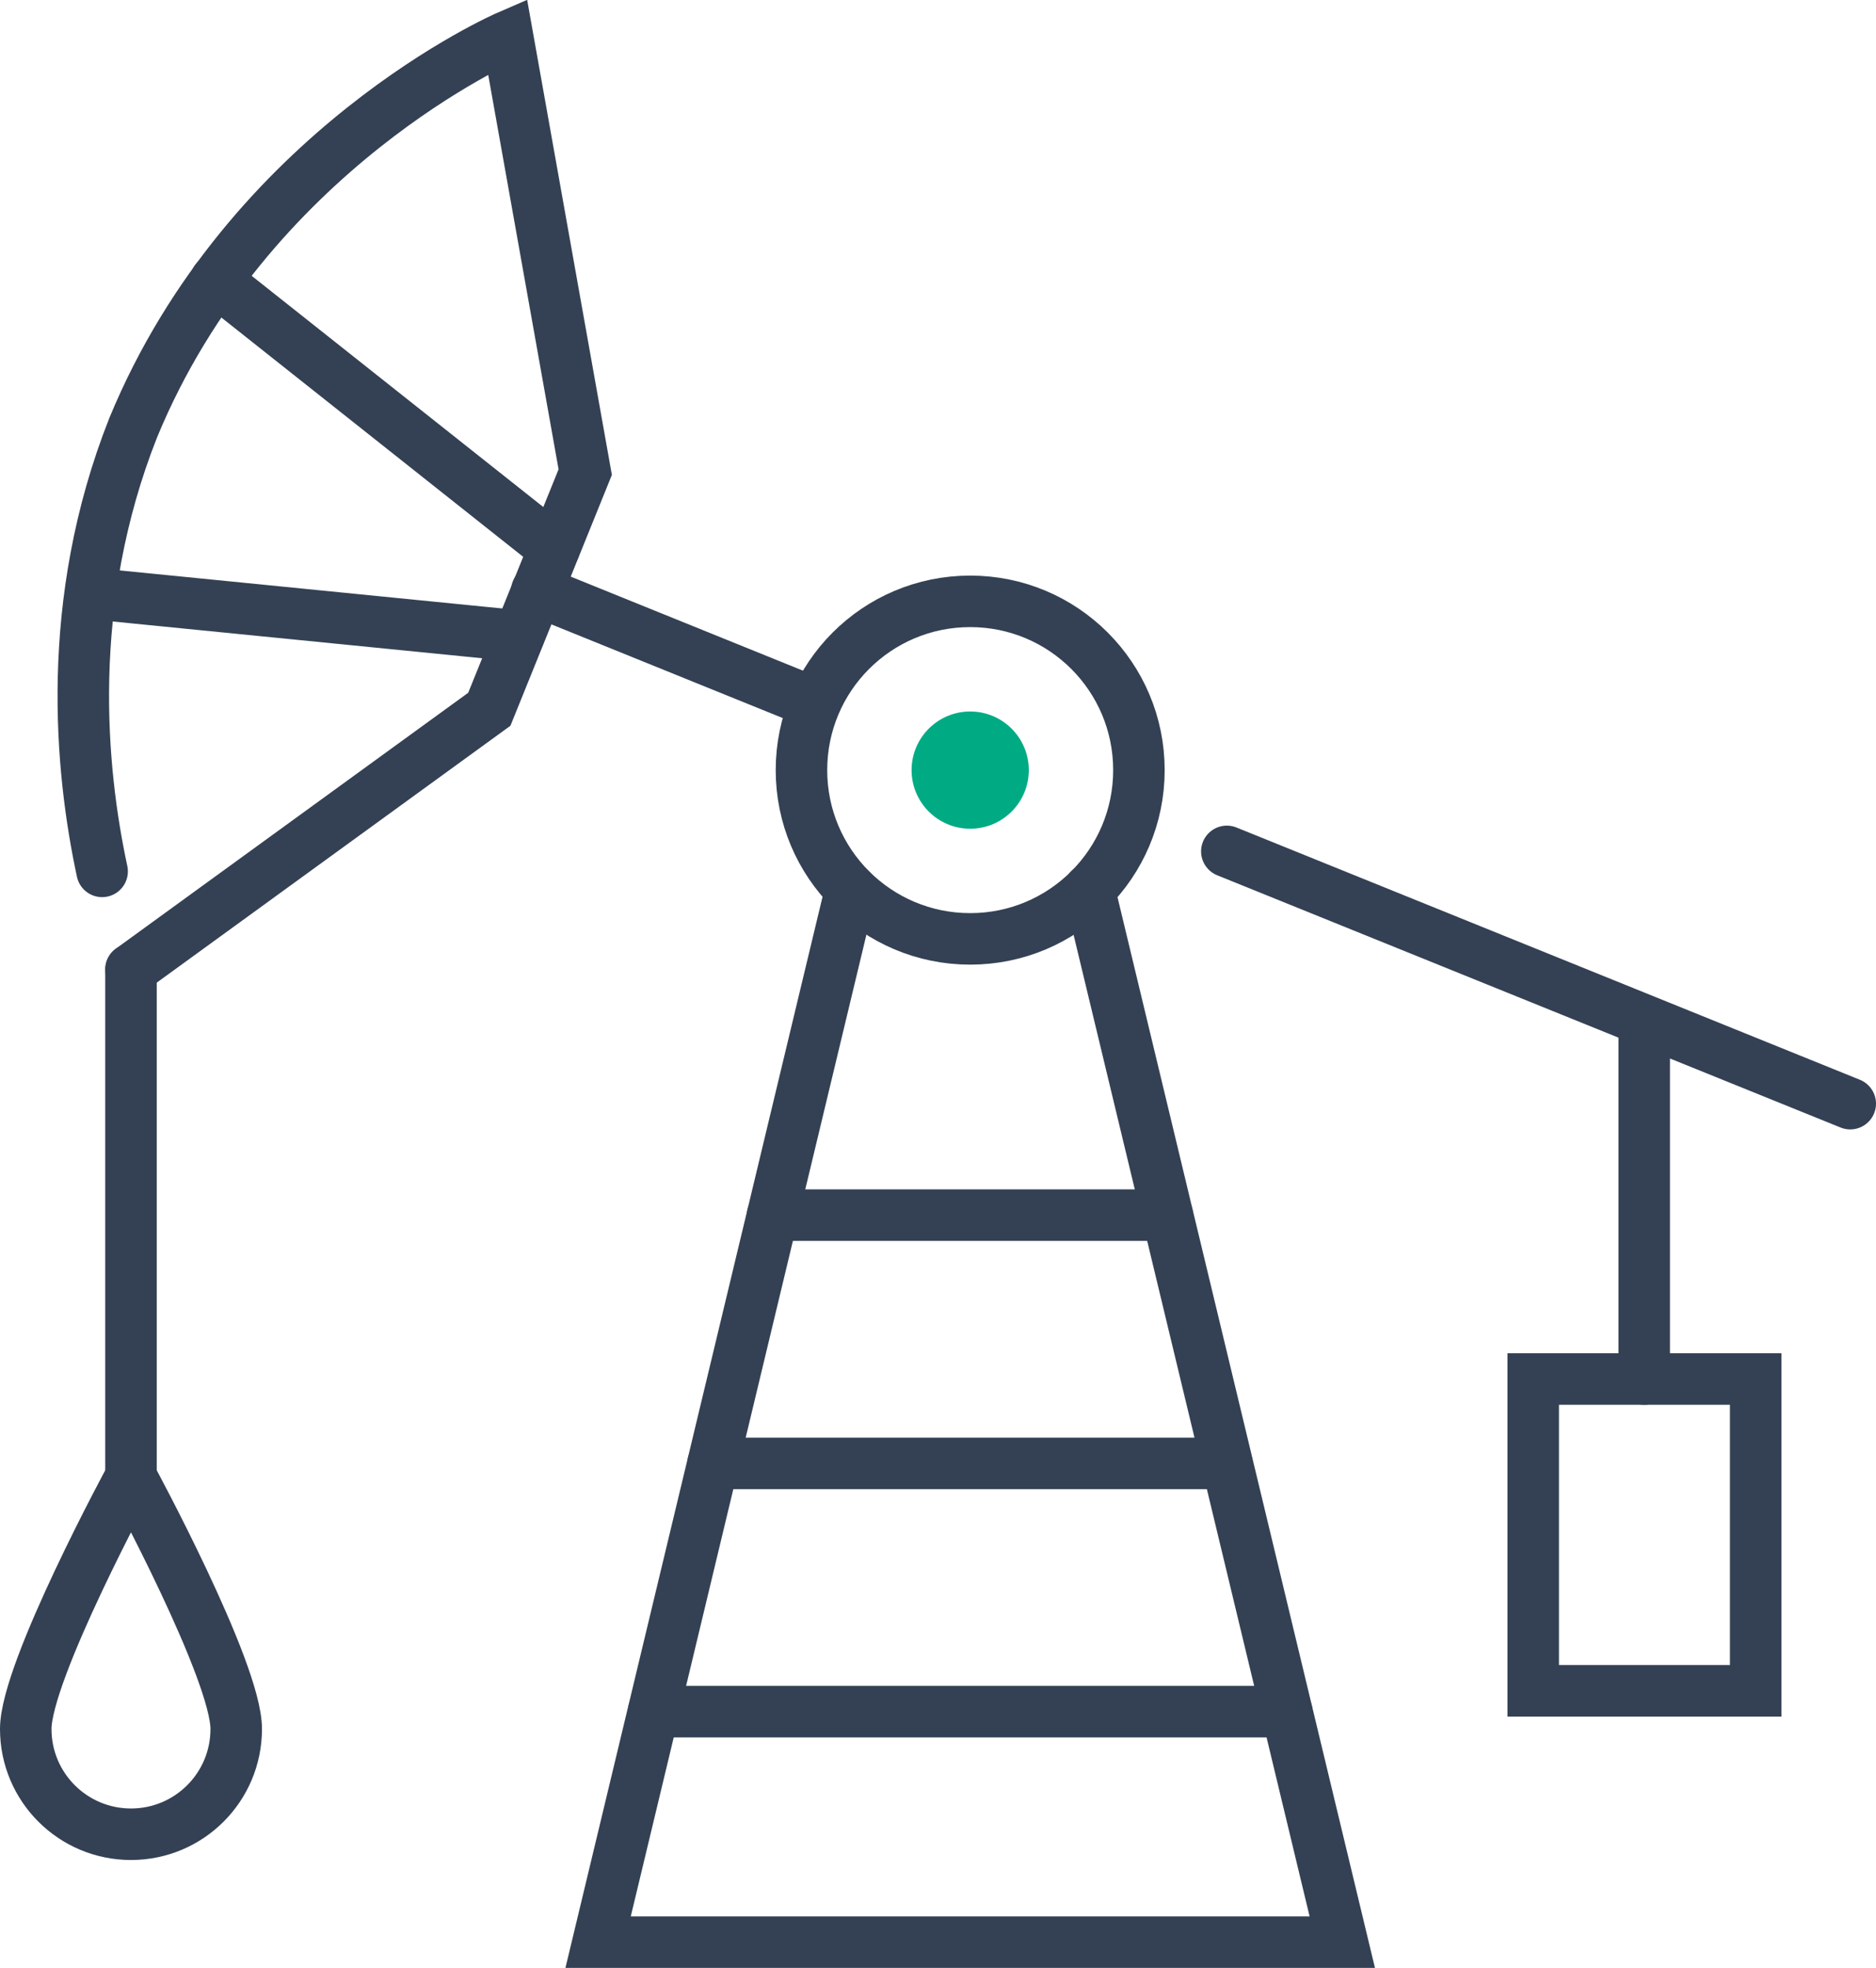
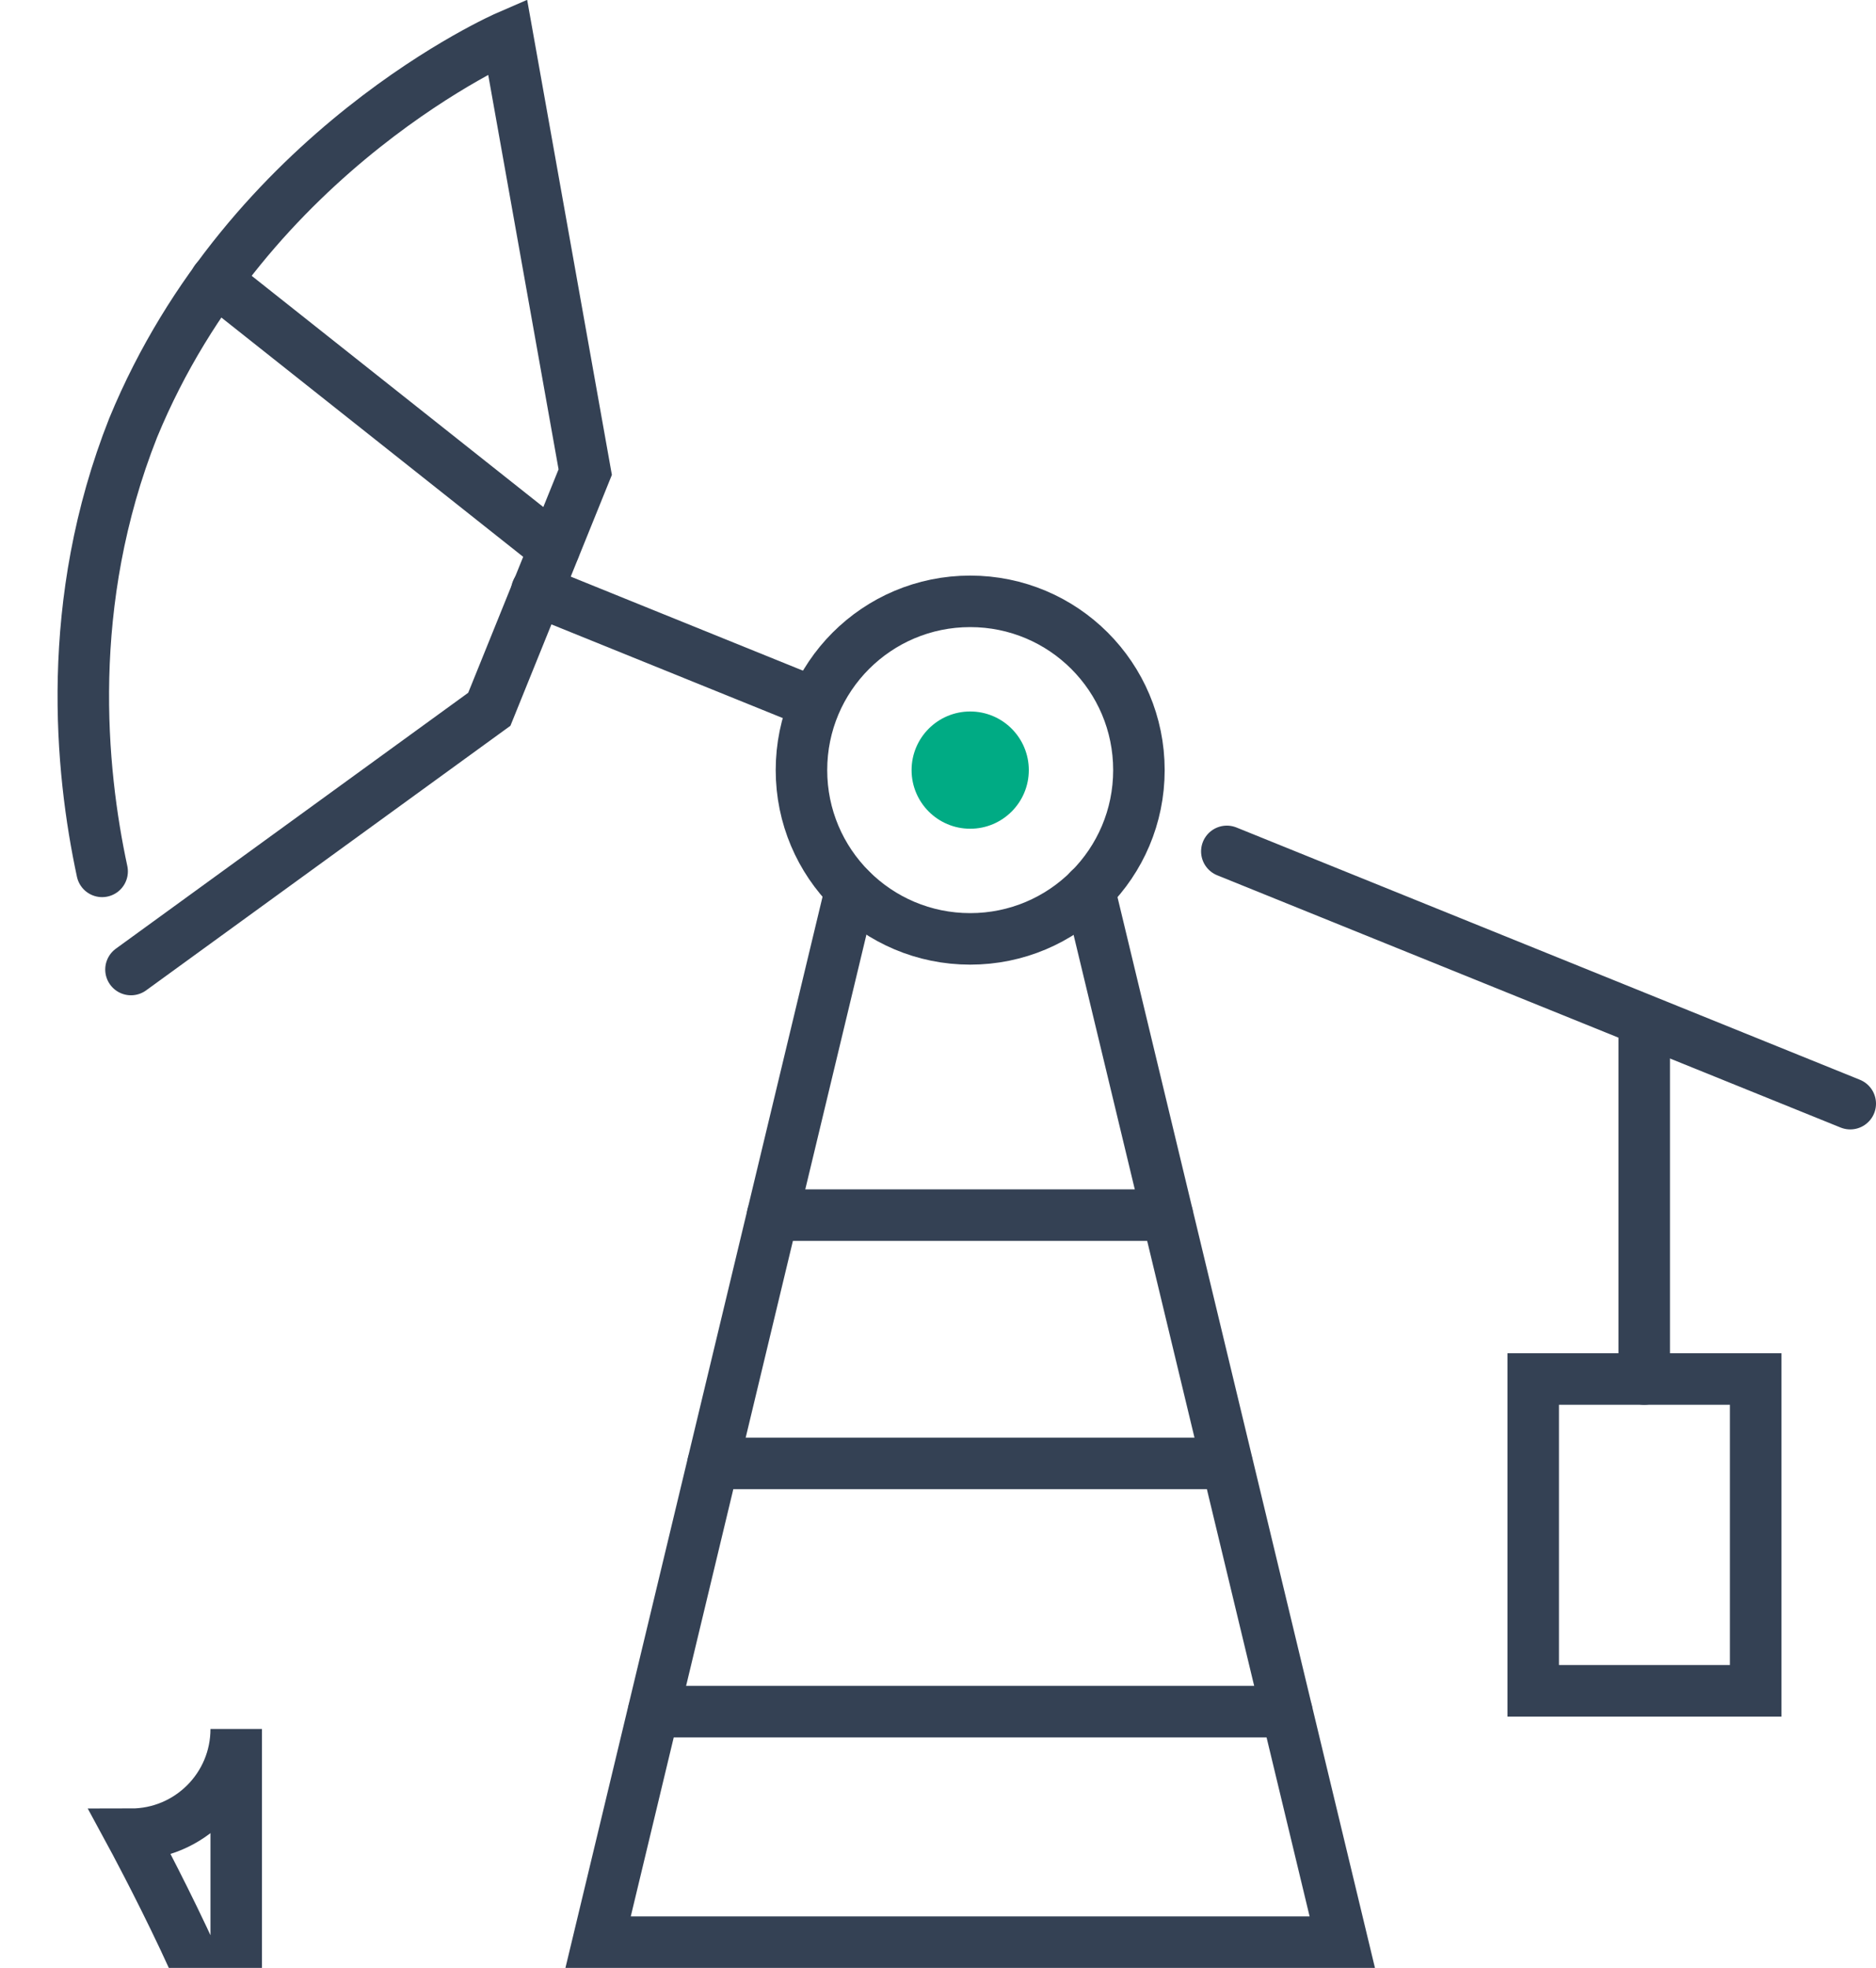
<svg xmlns="http://www.w3.org/2000/svg" id="Layer_2" viewBox="0 0 42.25 44.31">
  <defs>
    <style>
            .cls-1{fill:none;stroke:#344154;stroke-linecap:round;stroke-miterlimit:10;stroke-width:1.16px;}.cls-2{fill:#00ab84;stroke-width:0px;}
        </style>
  </defs>
  <g id="Icon_Set">
    <path class="cls-1" d="M25.65,17.34c0,2.1-1.7,3.8-3.8,3.8s-3.8-1.7-3.8-3.8,1.7-3.8,3.8-3.8,3.8,1.7,3.8,3.8Z" />
    <polyline class="cls-1" points="19.16 20.03 13.47 43.73 21.85 43.73 30.23 43.73 24.53 20.03" />
    <line class="cls-1" x1="17.4" y1="27.36" x2="26.29" y2="27.36" />
    <line class="cls-1" x1="16.06" y1="32.95" x2="27.63" y2="32.95" />
    <line class="cls-1" x1="14.72" y1="38.54" x2="28.98" y2="38.54" />
    <path class="cls-1" d="M2.95,21.83l8.07-5.86,1.08-2.67,1.08-2.67L11.43.82S5.59,3.35,3,9.63c-1.56,3.94-1.19,7.71-.7,9.99" />
    <line class="cls-1" x1="12.48" y1="12.35" x2="4.86" y2="6.31" />
-     <line class="cls-1" x1="11.68" y1="14.32" x2="2.23" y2="13.38" />
    <line class="cls-1" x1="27.63" y1="19.17" x2="41.67" y2="24.85" />
    <line class="cls-1" x1="12.09" y1="13.3" x2="18.29" y2="15.81" />
    <line class="cls-1" x1="37.03" y1="31.05" x2="37.03" y2="23.01" />
    <rect class="cls-1" x="34.53" y="31.05" width="5.01" height="7.02" />
    <circle class="cls-2" cx="21.85" cy="17.34" r="1.32" />
-     <line class="cls-1" x1="2.95" y1="21.83" x2="2.95" y2="33.25" />
-     <path class="cls-1" d="M5.32,38.93c0,1.31-1.06,2.37-2.37,2.37s-2.37-1.06-2.37-2.37,2.37-5.68,2.37-5.68c0,0,2.37,4.37,2.37,5.68Z" />
+     <path class="cls-1" d="M5.32,38.93c0,1.31-1.06,2.37-2.37,2.37c0,0,2.37,4.37,2.37,5.68Z" />
  </g>
</svg>